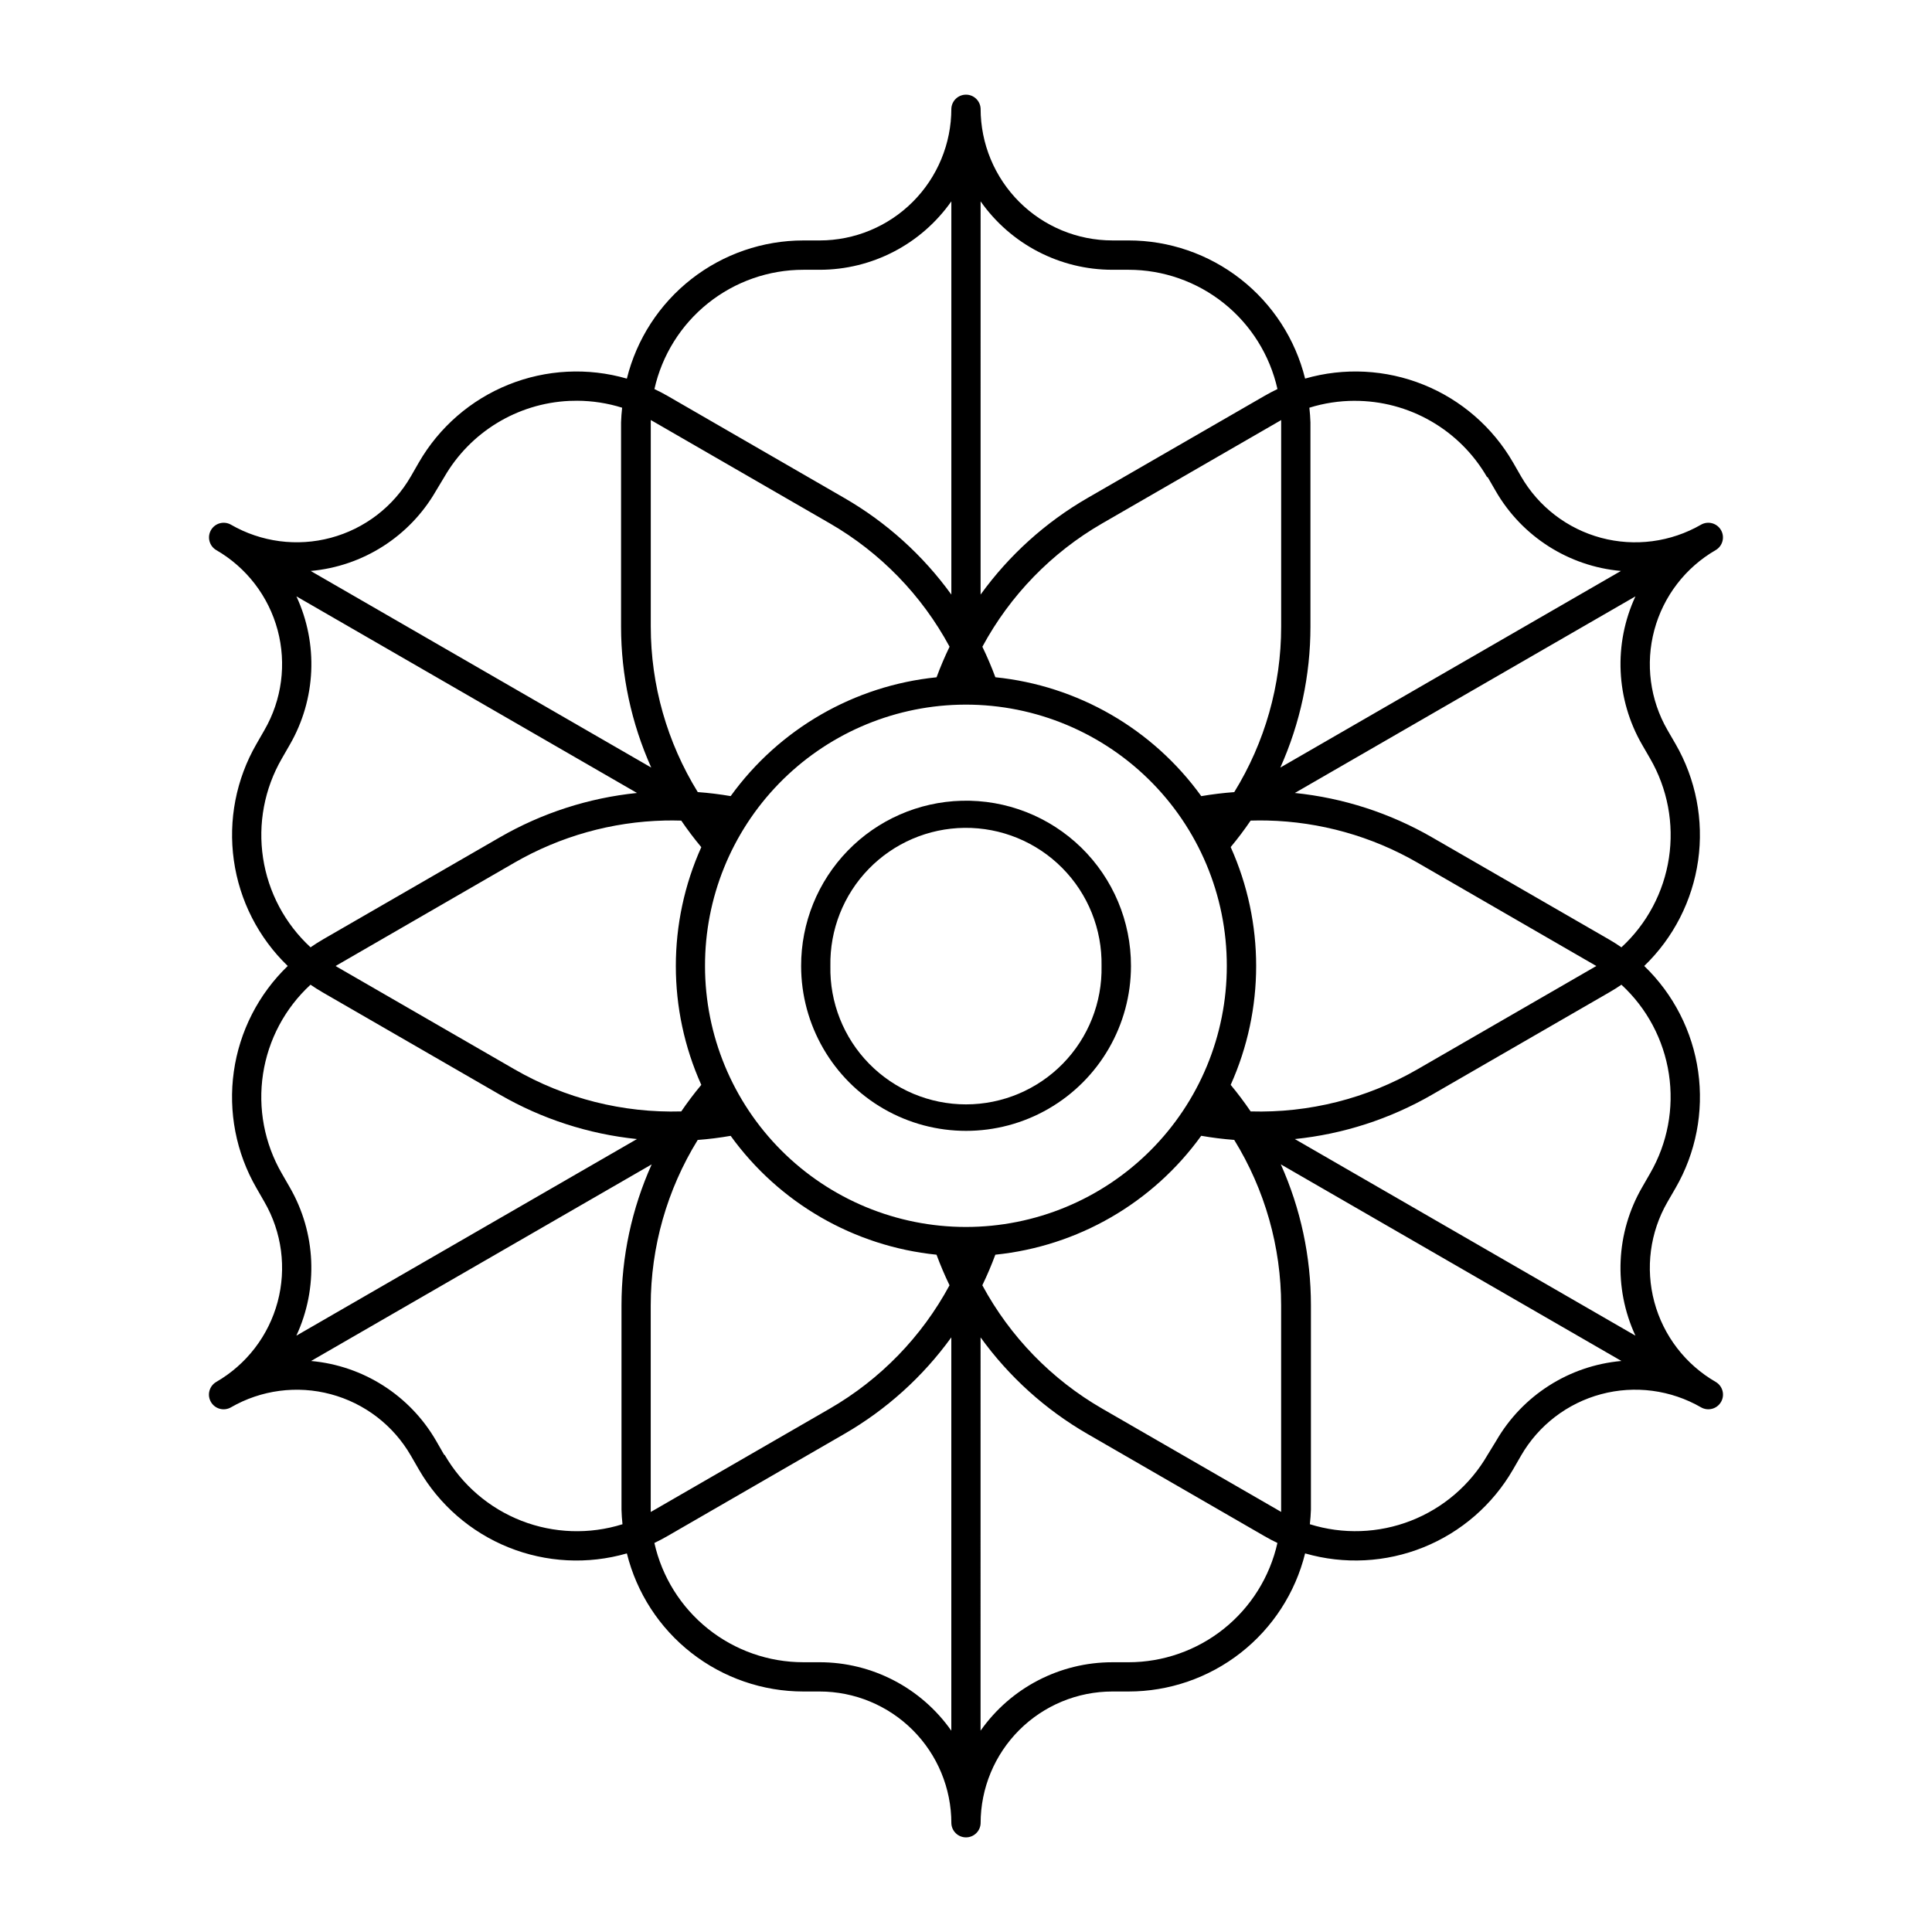
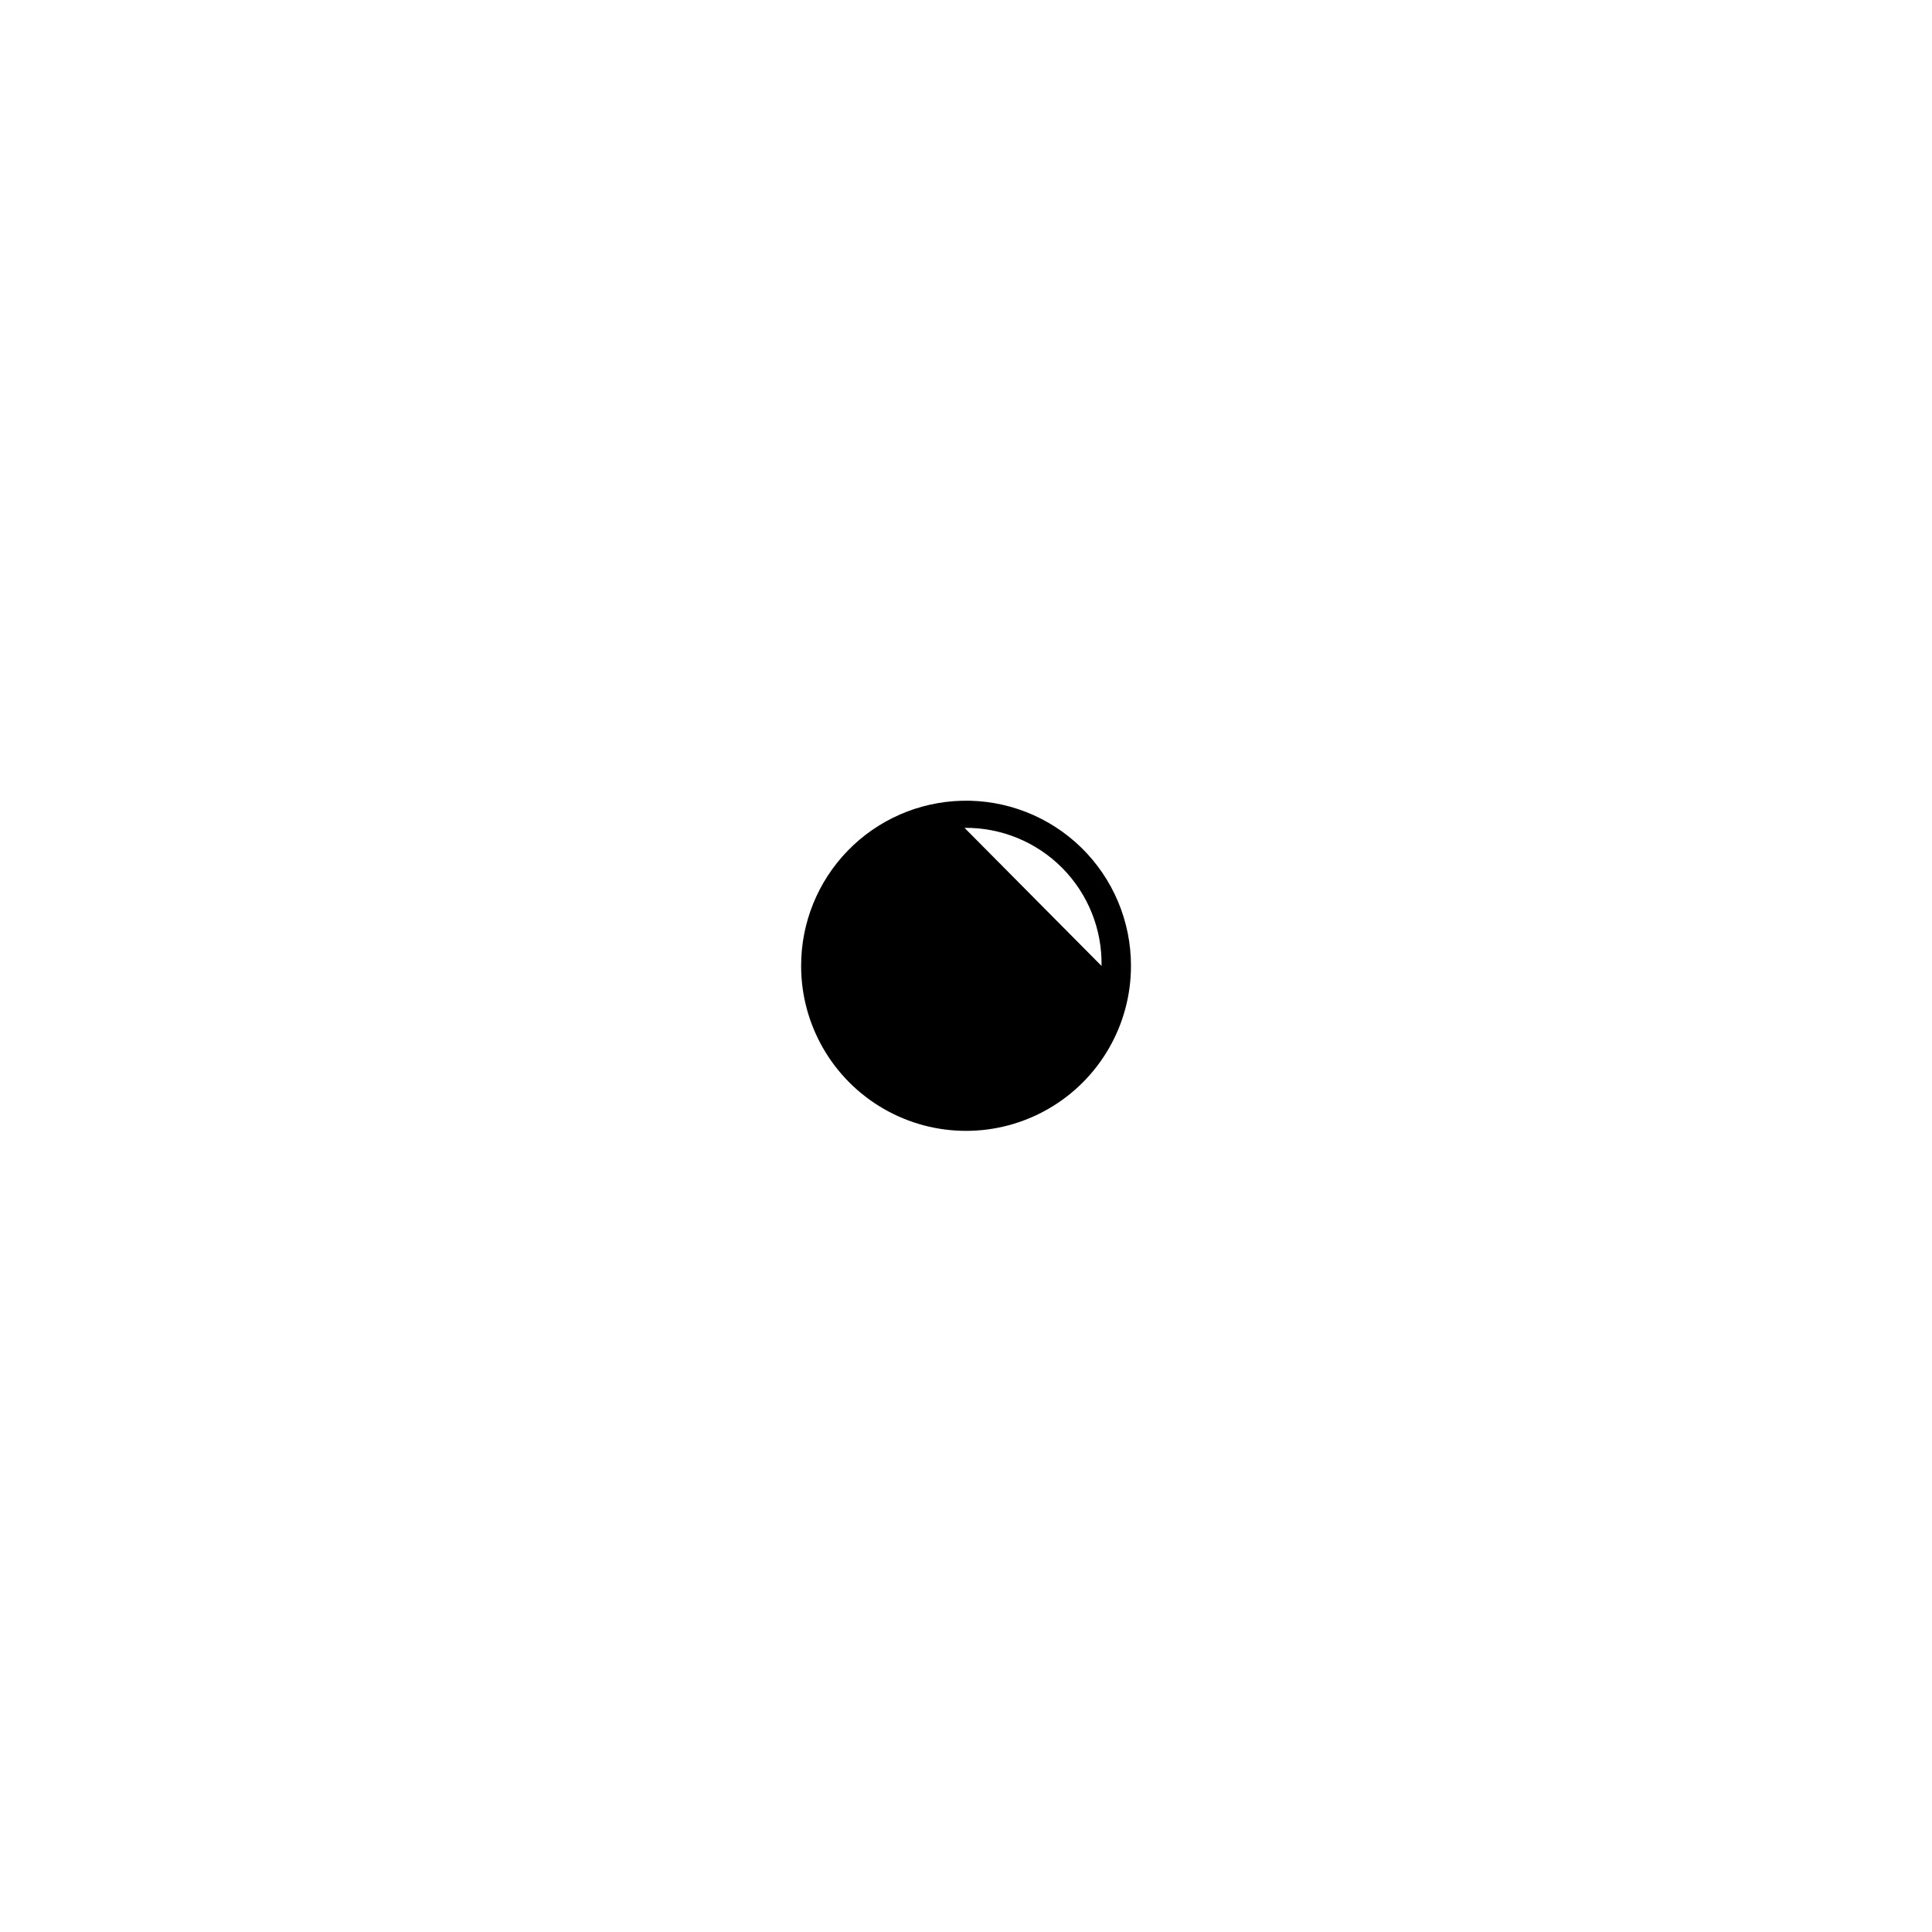
<svg xmlns="http://www.w3.org/2000/svg" fill="#000000" width="800px" height="800px" version="1.1" viewBox="144 144 512 512">
  <g>
-     <path d="m398.83 356.21c-11.398 0.305-22.223 5.055-30.168 13.234-7.945 8.18-12.379 19.141-12.355 30.543 0 15.613 8.332 30.039 21.852 37.848 13.523 7.809 30.184 7.809 43.707 0 13.52-7.809 21.852-22.234 21.852-37.848 0.023-11.812-4.734-23.133-13.188-31.379-8.457-8.246-19.891-12.719-31.699-12.398zm0.777 7.18c9.711-0.102 19.051 3.731 25.891 10.625s10.598 16.262 10.422 25.973c0.199 9.656-3.496 18.992-10.258 25.895-6.758 6.898-16.012 10.789-25.672 10.789-9.664 0-18.918-3.891-25.676-10.789-6.762-6.902-10.457-16.238-10.254-25.895-0.176-9.578 3.477-18.832 10.152-25.703 6.676-6.871 15.816-10.793 25.395-10.895z" />
-     <path d="m399.89 169.09c-2.035 0.055-3.688 1.676-3.773 3.715 0 9.258-3.68 18.141-10.227 24.688s-15.426 10.227-24.688 10.227h-4.285c-10.77 0-21.227 3.609-29.707 10.242-8.48 6.637-14.496 15.922-17.086 26.375-10.348-2.988-21.398-2.422-31.391 1.605-9.988 4.027-18.344 11.281-23.73 20.609l-2.133 3.715v-0.004c-4.629 8.016-12.25 13.863-21.191 16.258-8.938 2.398-18.465 1.148-26.48-3.477-1.855-1.051-4.215-0.414-5.285 1.434-1.066 1.848-0.449 4.211 1.387 5.297 8.02 4.629 13.871 12.254 16.27 21.199 2.394 8.945 1.141 18.473-3.488 26.492l-2.133 3.715c-5.379 9.324-7.484 20.18-5.977 30.836 1.504 10.66 6.531 20.508 14.281 27.977-7.754 7.469-12.785 17.32-14.289 27.984-1.508 10.66 0.598 21.523 5.984 30.848l2.133 3.715c4.629 8.02 5.883 17.547 3.488 26.492-2.398 8.945-8.25 16.57-16.27 21.199-1.848 1.082-2.477 3.453-1.402 5.305 1.074 1.855 3.441 2.492 5.301 1.426 8.016-4.625 17.543-5.875 26.48-3.477 8.941 2.394 16.562 8.242 21.191 16.254l2.133 3.691v0.004c5.387 9.332 13.738 16.59 23.727 20.621 9.992 4.031 21.043 4.598 31.395 1.613 2.594 10.449 8.609 19.73 17.09 26.359 8.48 6.633 18.938 10.238 29.703 10.238h4.289-0.004c9.262 0 18.141 3.68 24.688 10.227s10.227 15.426 10.227 24.688c0.074 2.09 1.789 3.742 3.879 3.742s3.805-1.652 3.875-3.742c0-9.262 3.68-18.141 10.227-24.688 6.547-6.547 15.43-10.227 24.688-10.227h4.269c10.766 0.004 21.227-3.598 29.711-10.23s14.504-15.914 17.098-26.367c10.352 2.981 21.398 2.41 31.383-1.621 9.988-4.031 18.336-11.289 23.719-20.613l2.133-3.691v-0.004c4.629-8.02 12.258-13.871 21.199-16.266 8.945-2.398 18.477-1.141 26.496 3.488 1.855 1.059 4.219 0.422 5.293-1.43 1.07-1.848 0.445-4.219-1.398-5.301-8.02-4.625-13.875-12.25-16.277-21.195-2.398-8.945-1.148-18.477 3.481-26.496l2.152-3.715c5.383-9.324 7.488-20.188 5.984-30.848-1.504-10.664-6.539-20.516-14.293-27.984 7.75-7.469 12.777-17.316 14.285-27.977 1.504-10.656-0.598-21.512-5.977-30.836l-2.152-3.715c-4.629-8.02-5.879-17.551-3.481-26.496 2.402-8.945 8.258-16.57 16.277-21.195 1.836-1.086 2.457-3.449 1.387-5.297s-3.426-2.484-5.281-1.434c-8.02 4.629-17.551 5.883-26.496 3.488-8.941-2.398-16.57-8.25-21.199-16.27l-2.133-3.715v0.004c-5.387-9.324-13.738-16.578-23.723-20.602-9.984-4.027-21.031-4.598-31.379-1.617-2.59-10.453-8.609-19.738-17.094-26.375-8.484-6.637-18.945-10.242-29.715-10.238h-4.269c-9.258-0.004-18.141-3.68-24.688-10.23-6.547-6.547-10.227-15.426-10.227-24.688-0.09-2.113-1.859-3.769-3.981-3.711zm-3.773 28.27v104.21c-7.543-10.441-17.211-19.164-28.371-25.602l-46.852-27.059c-1.129-0.648-2.289-1.25-3.465-1.805 2.008-8.969 7.016-16.992 14.191-22.734 7.18-5.746 16.102-8.879 25.297-8.875h4.289-0.004c13.898 0 26.922-6.766 34.914-18.133zm7.754 0c7.992 11.367 21.02 18.133 34.914 18.133h4.269c9.191-0.004 18.113 3.129 25.293 8.875 7.176 5.746 12.184 13.766 14.195 22.734-1.168 0.559-2.309 1.16-3.426 1.805l-46.895 27.059c-11.152 6.441-20.812 15.164-28.352 25.602zm-106.94 52.844v-0.004c4.051 0.016 8.074 0.637 11.941 1.848-0.148 1.293-0.242 2.594-0.285 3.898v54.137c0.008 12.867 2.734 25.59 8 37.332l-90.258-52.105c13.844-1.23 26.223-9.133 33.172-21.168l2.234-3.715c6.887-11.93 19.371-19.535 33.129-20.184 0.691-0.031 1.383-0.043 2.07-0.039zm206.02 0.02c7.117-0.02 14.117 1.84 20.285 5.394 6.172 3.551 11.293 8.664 14.855 14.832l0.148-0.02 2.152 3.715-0.004-0.004c6.949 12.035 19.328 19.938 33.172 21.168l-90.258 52.105c5.262-11.742 7.981-24.465 7.981-37.336v-54.137 0.004c-0.043-1.305-0.137-2.606-0.285-3.898 3.871-1.207 7.906-1.82 11.961-1.828zm-186.49 5.086c0.184 0.105 0.371 0.211 0.555 0.316l46.871 27.059h0.004c13.41 7.746 24.406 19.066 31.754 32.699-1.277 2.644-2.43 5.348-3.445 8.102-21.852 2.223-41.711 13.684-54.566 31.488-2.887-0.496-5.797-0.852-8.719-1.066-8.137-13.184-12.449-28.367-12.453-43.859v-54.137 0.004-0.617zm167.06 0v0.617 54.137-0.004c0 15.488-4.301 30.676-12.434 43.859-2.926 0.215-5.844 0.57-8.738 1.066-12.852-17.816-32.711-29.281-54.566-31.508-1.02-2.75-2.168-5.445-3.445-8.082 7.356-13.637 18.355-24.957 31.777-32.699l46.875-27.059h-0.004c0.18-0.105 0.355-0.211 0.535-0.316zm-260.97 46.73 90.262 52.105h-0.004c-12.809 1.309-25.199 5.316-36.352 11.754l-46.875 27.059h0.004c-1.121 0.652-2.219 1.348-3.285 2.09-6.762-6.227-11.199-14.57-12.586-23.656-1.387-9.09 0.359-18.375 4.957-26.336l2.133-3.715c6.945-12.035 7.598-26.699 1.746-39.305zm354.86 0c-5.848 12.605-5.191 27.27 1.762 39.305l2.133 3.691c4.606 7.961 6.359 17.254 4.977 26.344-1.383 9.09-5.824 17.438-12.586 23.668-1.07-0.738-2.172-1.438-3.301-2.09l-46.895-27.059c-11.152-6.438-23.539-10.441-36.352-11.754zm-179.31 28.719c18.676-0.508 36.762 6.566 50.141 19.605 13.379 13.043 20.906 30.945 20.875 49.629 0.008 18.34-7.273 35.934-20.242 48.902-12.965 12.973-30.555 20.262-48.898 20.262-18.34 0-35.93-7.289-48.898-20.262-12.965-12.969-20.246-30.562-20.242-48.902-0.031-18.035 6.984-35.363 19.551-48.301 12.566-12.934 29.688-20.445 47.715-20.934zm-77.953 30.688c1.465-0.031 2.926-0.023 4.391 0.023 1.656 2.43 3.43 4.777 5.312 7.035-8.996 20.035-8.996 42.961 0 62.996-1.883 2.258-3.656 4.606-5.312 7.035-15.48 0.449-30.777-3.414-44.188-11.156l-46.875-27.059c-0.176-0.105-0.355-0.211-0.535-0.316 0.18-0.109 0.359-0.215 0.535-0.32l46.875-27.078c12.121-6.992 25.805-10.832 39.797-11.156zm159.7 0c13.988 0.328 27.672 4.164 39.793 11.16l46.855 27.078c0.188 0.105 0.371 0.211 0.555 0.316-0.184 0.109-0.367 0.215-0.555 0.316l-46.855 27.059c-13.414 7.746-28.719 11.609-44.207 11.16-1.648-2.43-3.414-4.777-5.289-7.035 9-20.043 9-42.977 0-63.02 1.875-2.25 3.641-4.594 5.289-7.016 1.473-0.047 2.941-0.051 4.414-0.02zm-253.55 43.508-0.004 0.004c1.066 0.73 2.164 1.422 3.285 2.07l46.875 27.059-0.004-0.004c11.152 6.445 23.539 10.461 36.352 11.777l-90.262 52.105v-0.004c5.856-12.602 5.203-27.266-1.742-39.301l-2.133-3.715c-4.598-7.961-6.344-17.246-4.957-26.336 1.387-9.086 5.824-17.43 12.586-23.656zm347.4 0-0.004 0.004c6.758 6.227 11.195 14.57 12.578 23.66 1.383 9.086-0.367 18.371-4.969 26.328l-2.133 3.715c-6.953 12.031-7.609 26.695-1.762 39.305l-90.258-52.102-0.004-0.004c12.812-1.309 25.199-5.316 36.352-11.754l46.895-27.078c1.129-0.645 2.231-1.336 3.301-2.07zm-236.07 40.043h-0.004c12.855 17.816 32.711 29.285 54.566 31.512 1.02 2.754 2.168 5.457 3.445 8.102-7.348 13.633-18.344 24.953-31.754 32.699l-46.871 27.059c-0.188 0.105-0.371 0.211-0.559 0.316v-0.617-54.113c0.004-15.492 4.316-30.676 12.453-43.859 2.922-0.219 5.832-0.582 8.719-1.086zm124.72 0h-0.004c2.894 0.504 5.812 0.867 8.738 1.09 8.133 13.184 12.434 28.367 12.434 43.855v54.117 0.613c-0.18-0.105-0.359-0.211-0.535-0.316l-46.875-27.047c-13.418-7.742-24.422-19.066-31.777-32.699 1.281-2.644 2.43-5.348 3.449-8.102 21.852-2.231 41.711-13.695 54.562-31.512zm-145.64 7.57h-0.004c-5.273 11.75-8 24.48-8 37.355v54.137c0.035 1.297 0.121 2.59 0.262 3.879-8.773 2.746-18.223 2.422-26.785-0.918-8.566-3.344-15.738-9.5-20.336-17.461h-0.125l-2.133-3.715c-6.945-12.031-19.312-19.93-33.152-21.168zm166.73 0 90.258 52.105h-0.004c-13.852 1.227-26.238 9.129-33.191 21.172l-2.277 3.715v-0.004c-4.594 7.957-11.762 14.113-20.324 17.453-8.559 3.34-18.004 3.668-26.773 0.926 0.148-1.289 0.242-2.582 0.285-3.879v-54.137c0.004-12.875-2.719-25.605-7.981-37.352zm-87.328 45.848v104.23h-0.004c-7.992-11.367-21.016-18.137-34.914-18.137h-4.285c-9.195 0.004-18.117-3.125-25.297-8.871-7.176-5.746-12.184-13.766-14.191-22.738 1.18-0.562 2.336-1.172 3.465-1.824l46.852-27.059c11.156-6.438 20.828-15.16 28.371-25.602zm7.754 0h-0.004c7.539 10.438 17.199 19.164 28.352 25.602l46.895 27.078c1.117 0.648 2.258 1.25 3.426 1.805-2.012 8.973-7.019 16.992-14.195 22.738-7.18 5.746-16.102 8.875-25.293 8.875h-4.269c-13.895 0-26.922 6.766-34.914 18.133z" />
+     <path d="m398.83 356.21c-11.398 0.305-22.223 5.055-30.168 13.234-7.945 8.18-12.379 19.141-12.355 30.543 0 15.613 8.332 30.039 21.852 37.848 13.523 7.809 30.184 7.809 43.707 0 13.52-7.809 21.852-22.234 21.852-37.848 0.023-11.812-4.734-23.133-13.188-31.379-8.457-8.246-19.891-12.719-31.699-12.398zm0.777 7.18c9.711-0.102 19.051 3.731 25.891 10.625s10.598 16.262 10.422 25.973z" />
  </g>
</svg>